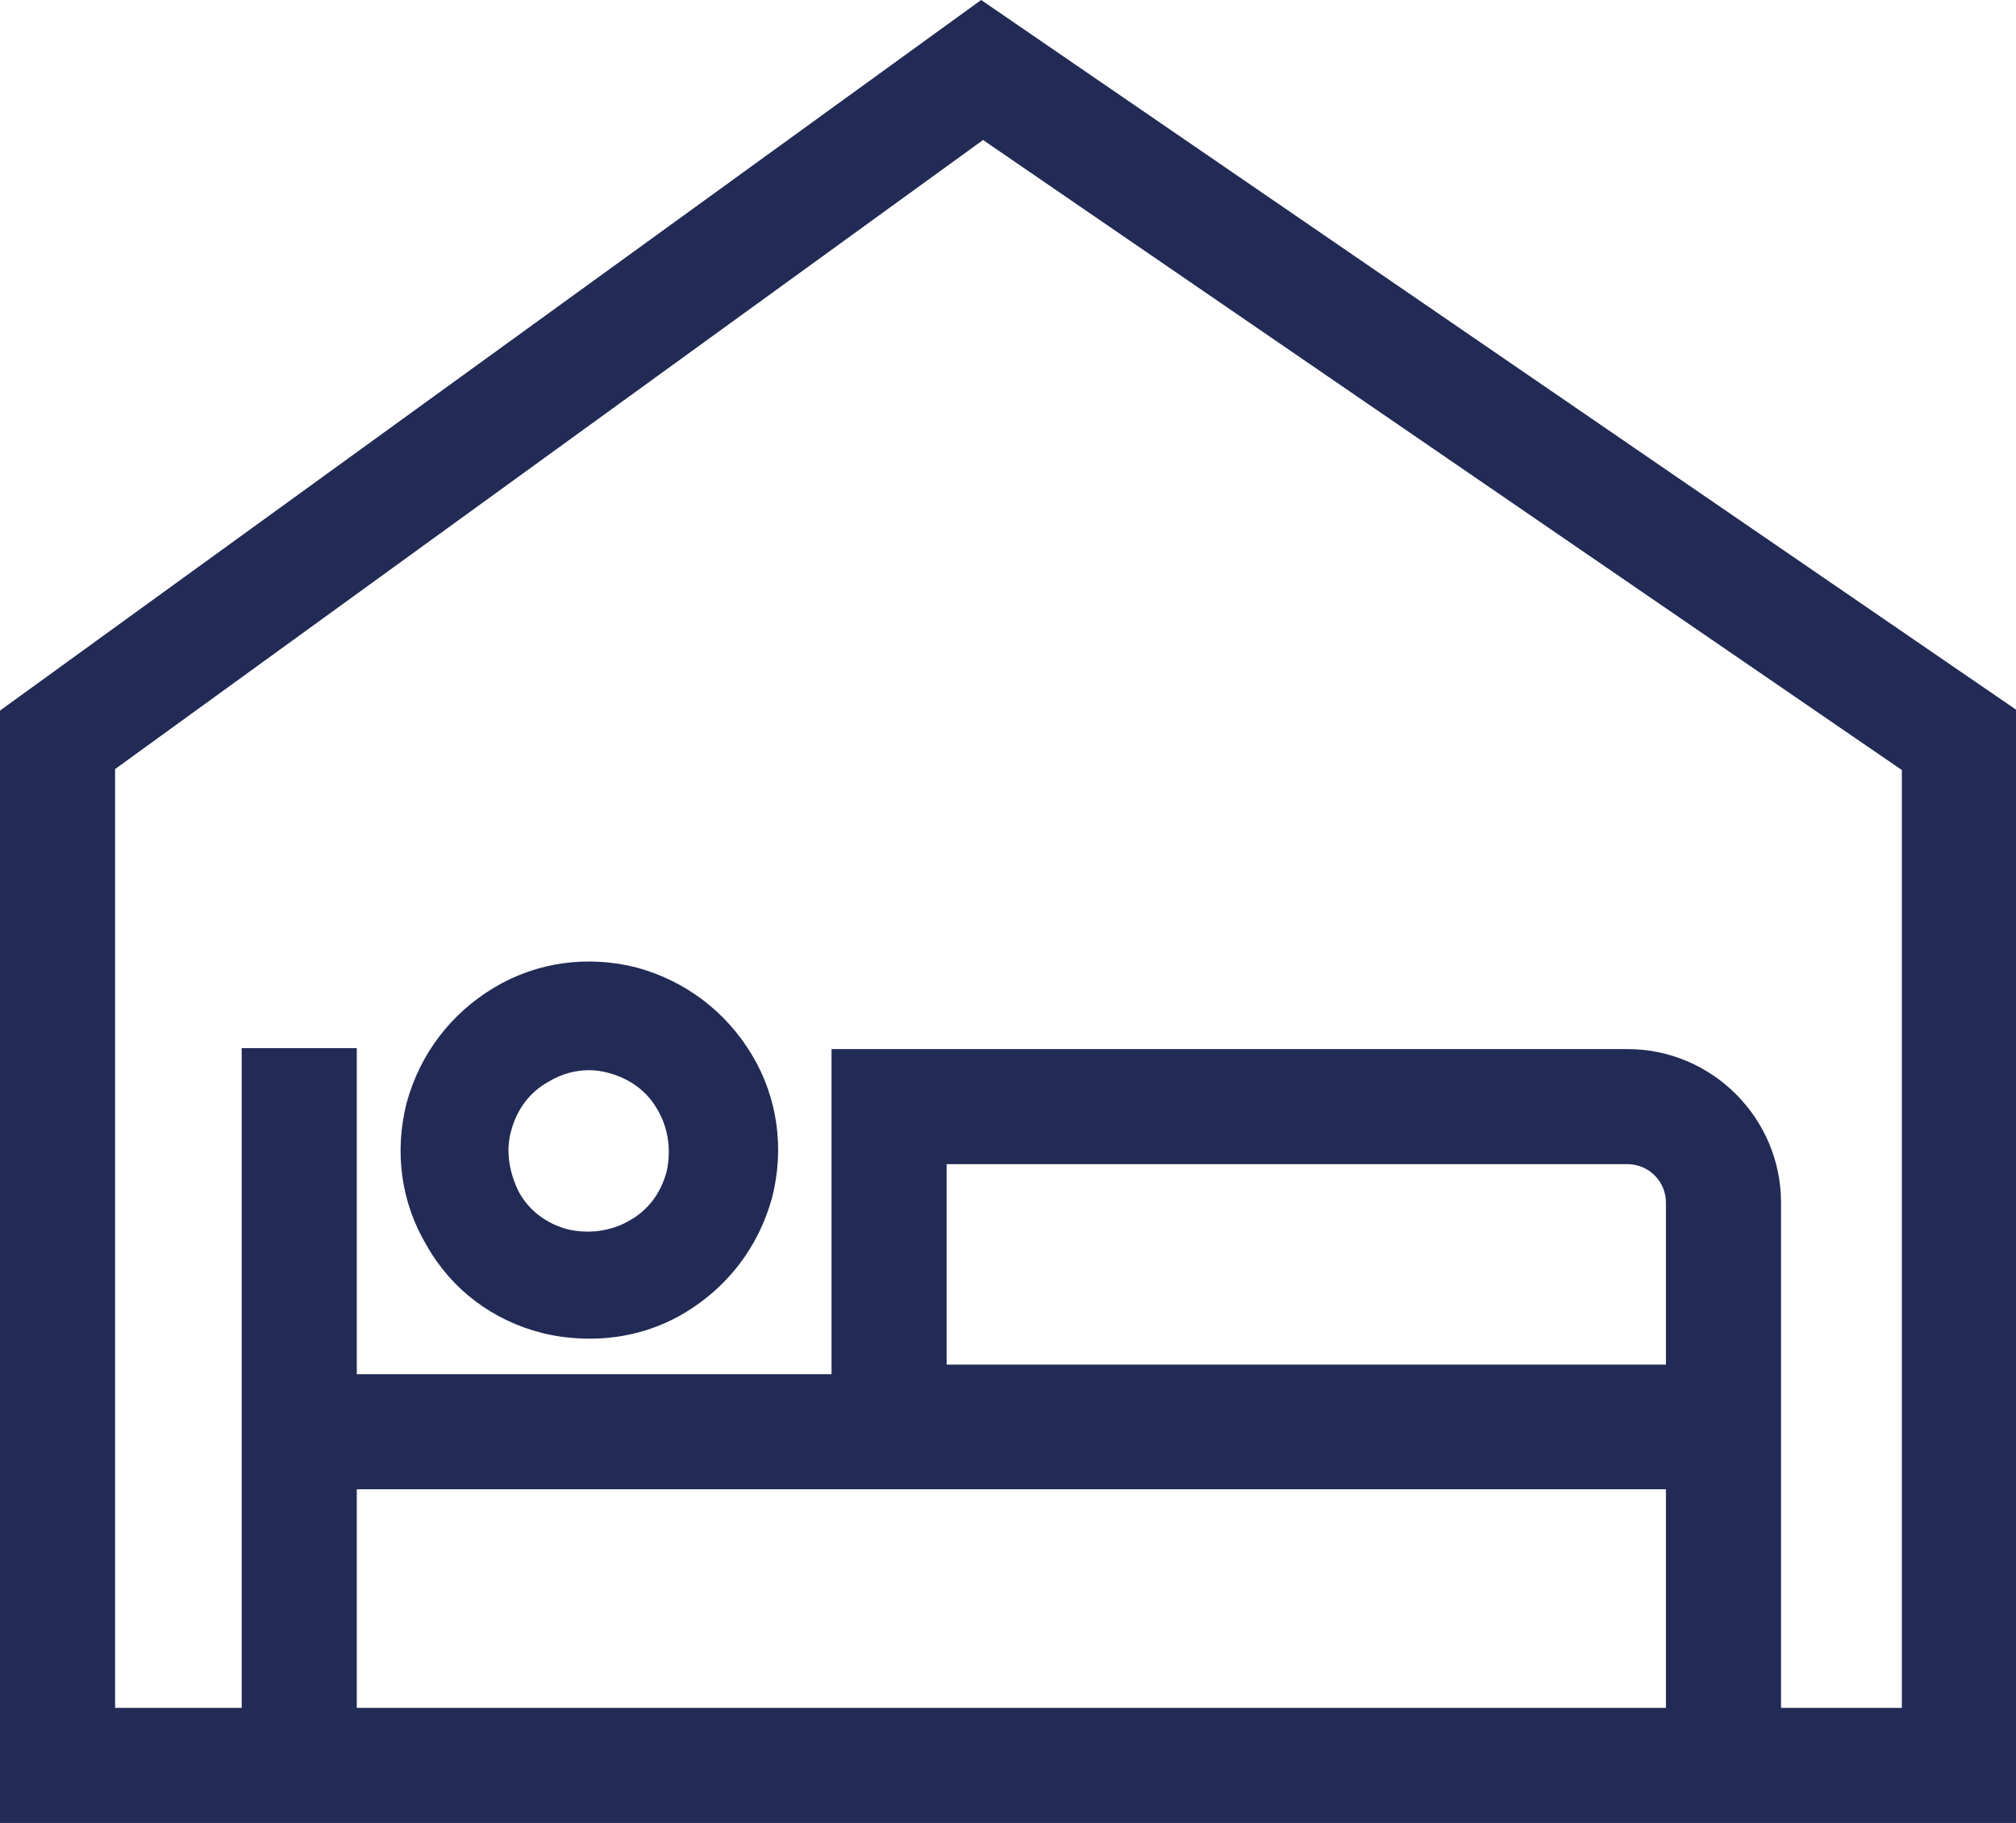
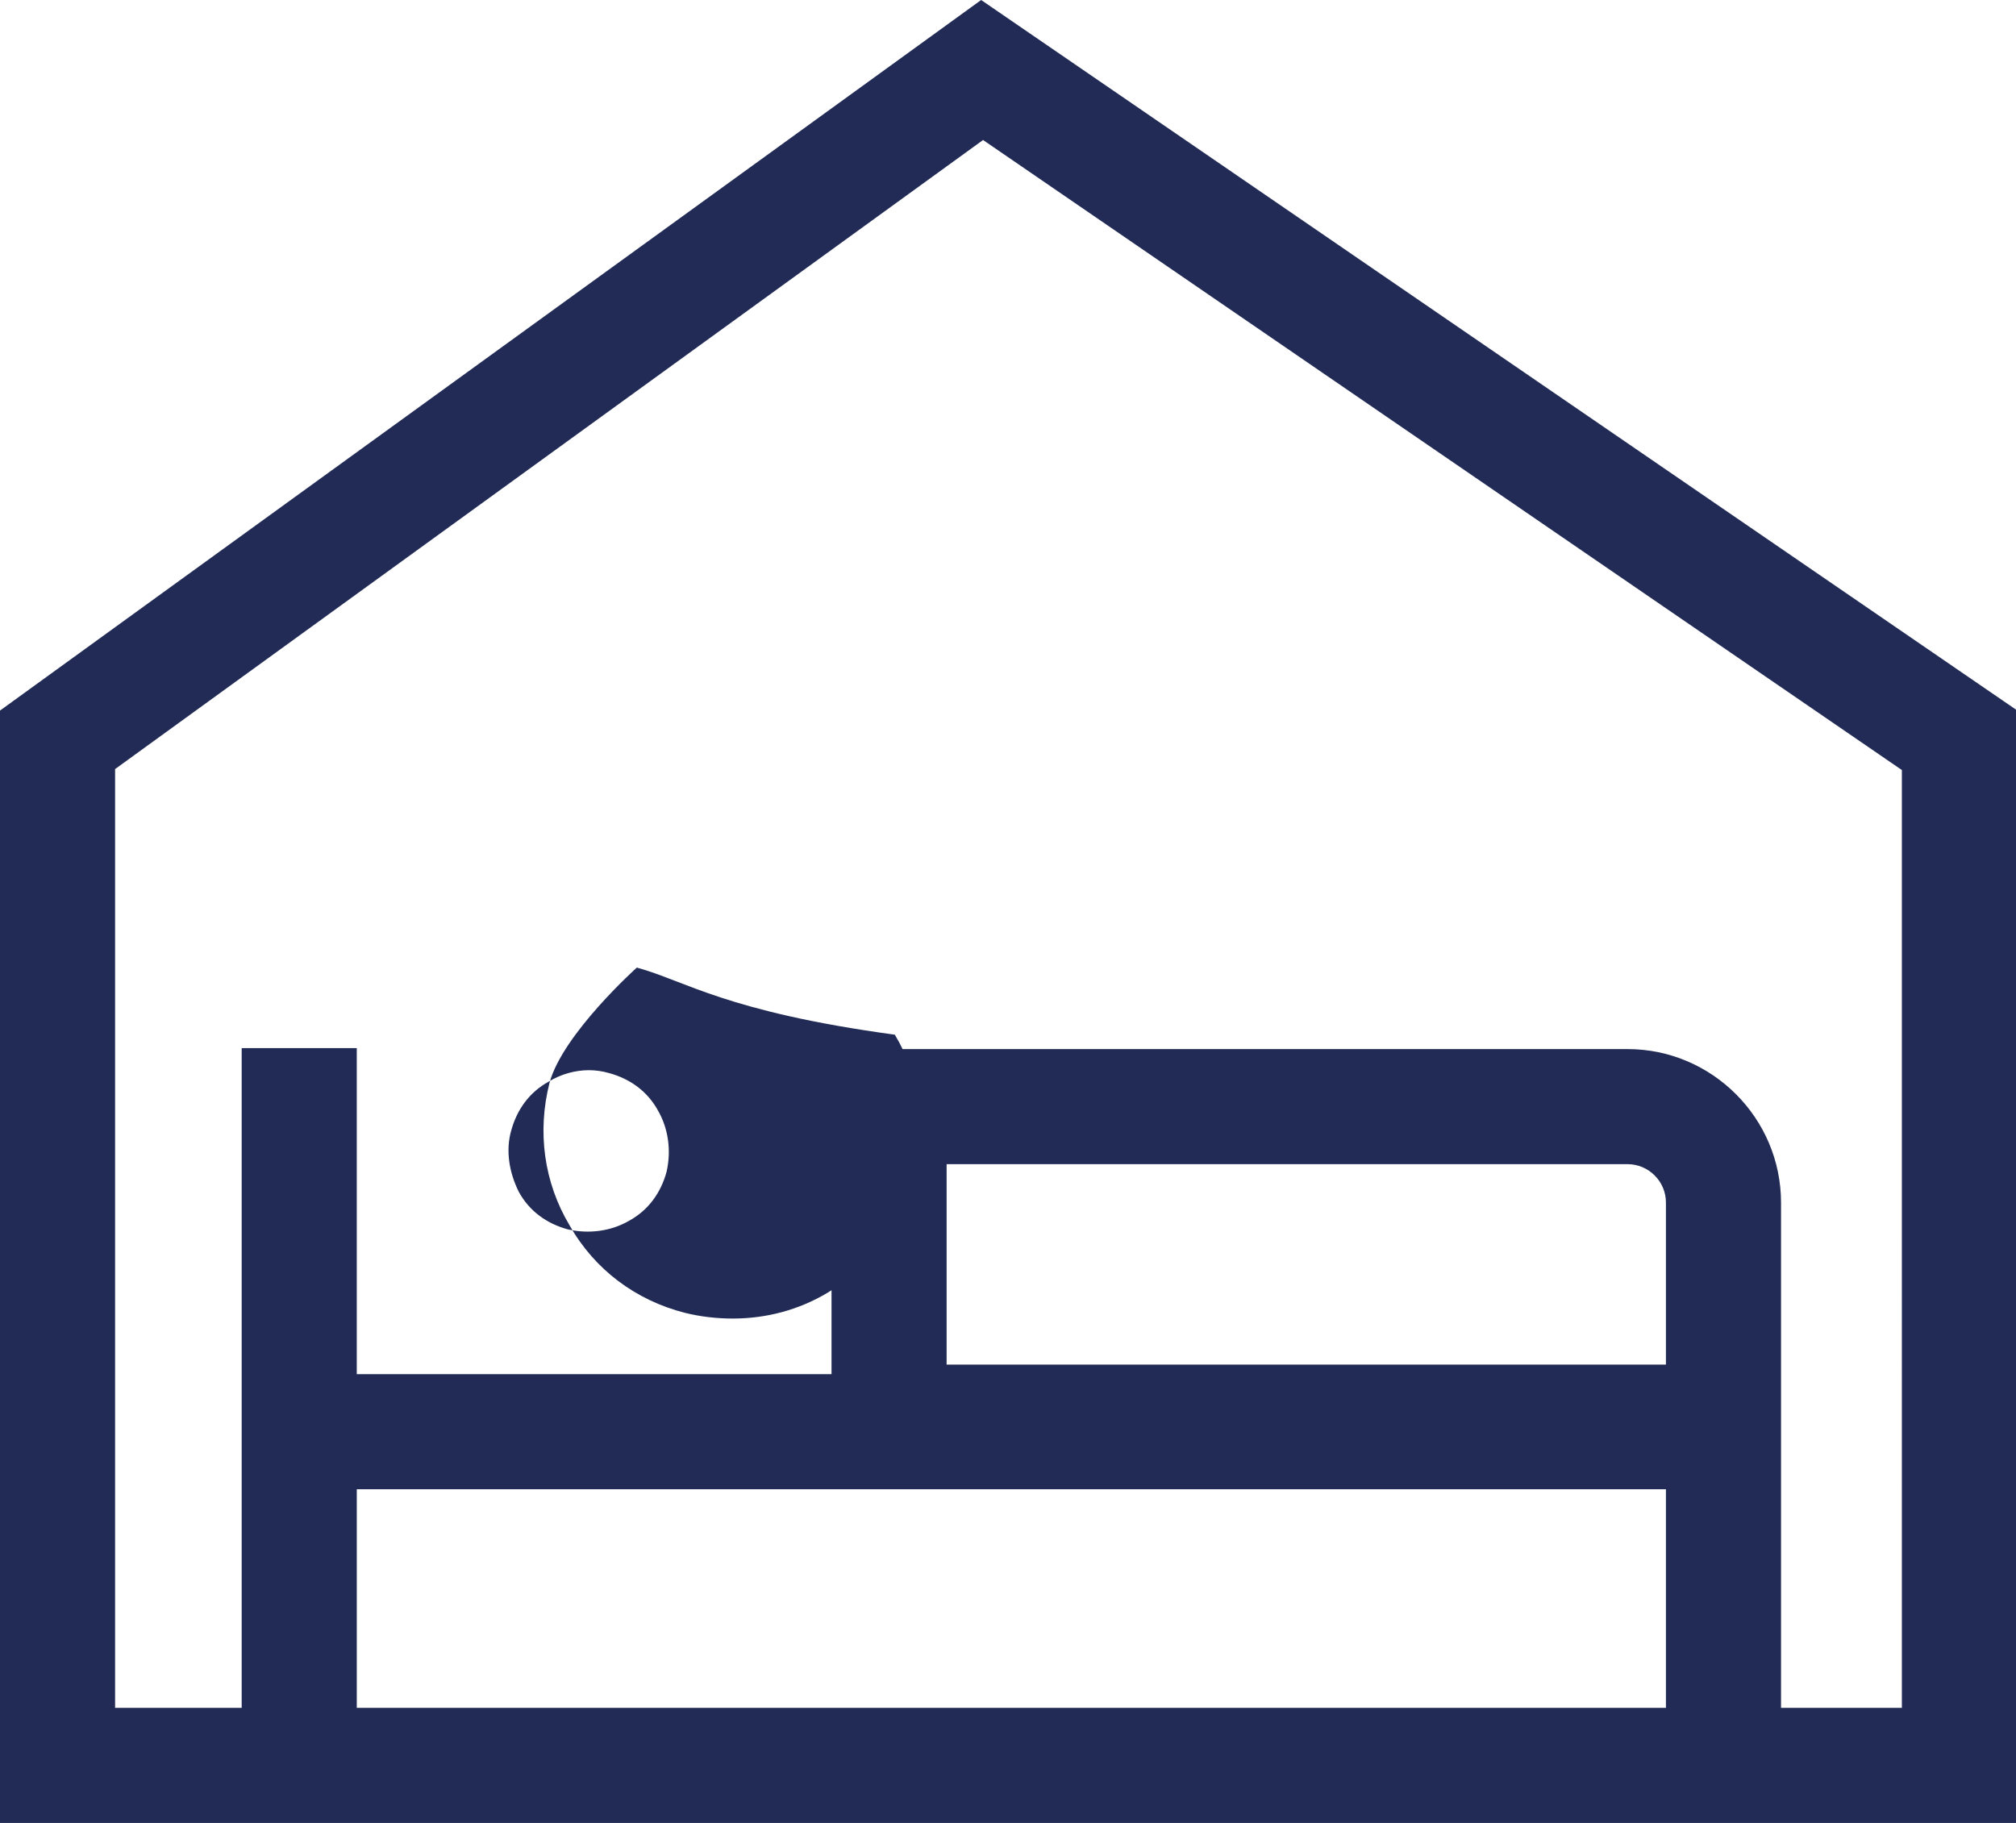
<svg xmlns="http://www.w3.org/2000/svg" viewBox="107.5 138.7 210.2 190.1">
-   <path d="M 209.8 138.7 l -102.3 74.1 v 116 h 210.2 V 212.7 L 209.8 138.7 z M 144.7 294 h 136.5 v 22.8 H 144.7 V 294 z M 206.2 281 v -20.9 h 71 c 2.2 0 4 1.8 4 4 V 281 H 206.2 z M 305.7 316.8 h -12.5 v -27.1 h 0 V 282 h 0 v -17.9 c 0 -8.8 -7.2 -16 -16 -16 h -83 V 282 h -49.5 v -34 h -12 v 68.8 h -13.2 v -97.9 l 90.5 -65.6 l 95.8 65.7 V 316.8 z M 173.9 239.6 c -5.1 -1.3 -10.4 -0.6 -14.9 2.1 s -7.7 6.9 -9.1 12 c -1.3 5.1 -0.6 10.4 2.1 14.9 c 2.6 4.6 6.9 7.8 12 9.1 c 1.6 0.4 3.3 0.6 5 0.6 c 3.5 0 6.9 -0.9 9.9 -2.7 c 4.5 -2.7 7.7 -6.9 9.1 -12 c 1.3 -5.1 0.6 -10.4 -2.1 -14.9 C 183.2 244.2 179 241 173.9 239.6 z M 177 260.9 c -0.6 2.2 -1.9 4 -3.9 5.1 c -1.9 1.1 -4.2 1.4 -6.4 0.9 c -2.2 -0.6 -4 -1.9 -5.1 -3.9 c -1 -2 -1.4 -4.3 -0.8 -6.4 c 0.6 -2.2 1.9 -4 3.9 -5.1 c 1.3 -0.8 2.8 -1.2 4.2 -1.2 c 0.7 0 1.4 0.1 2.1 0.3 c 2.2 0.6 4 1.9 5.1 3.9 C 177.2 256.4 177.5 258.7 177 260.9 z" fill="#212B55" />
+   <path d="M 209.8 138.7 l -102.3 74.1 v 116 h 210.2 V 212.7 L 209.8 138.7 z M 144.7 294 h 136.5 v 22.8 H 144.7 V 294 z M 206.2 281 v -20.9 h 71 c 2.2 0 4 1.8 4 4 V 281 H 206.2 z M 305.7 316.8 h -12.5 v -27.1 h 0 V 282 h 0 v -17.9 c 0 -8.8 -7.2 -16 -16 -16 h -83 V 282 h -49.5 v -34 h -12 v 68.8 h -13.2 v -97.9 l 90.5 -65.6 l 95.8 65.7 V 316.8 z M 173.9 239.6 s -7.7 6.9 -9.1 12 c -1.3 5.1 -0.6 10.4 2.1 14.9 c 2.6 4.6 6.9 7.8 12 9.1 c 1.6 0.4 3.3 0.6 5 0.6 c 3.5 0 6.9 -0.9 9.9 -2.7 c 4.5 -2.7 7.7 -6.9 9.1 -12 c 1.3 -5.1 0.6 -10.4 -2.1 -14.9 C 183.2 244.2 179 241 173.9 239.6 z M 177 260.9 c -0.6 2.2 -1.9 4 -3.9 5.1 c -1.9 1.1 -4.2 1.4 -6.4 0.9 c -2.2 -0.6 -4 -1.9 -5.1 -3.9 c -1 -2 -1.4 -4.3 -0.8 -6.4 c 0.6 -2.2 1.9 -4 3.9 -5.1 c 1.3 -0.8 2.8 -1.2 4.2 -1.2 c 0.7 0 1.4 0.1 2.1 0.3 c 2.2 0.6 4 1.9 5.1 3.9 C 177.2 256.4 177.5 258.7 177 260.9 z" fill="#212B55" />
</svg>